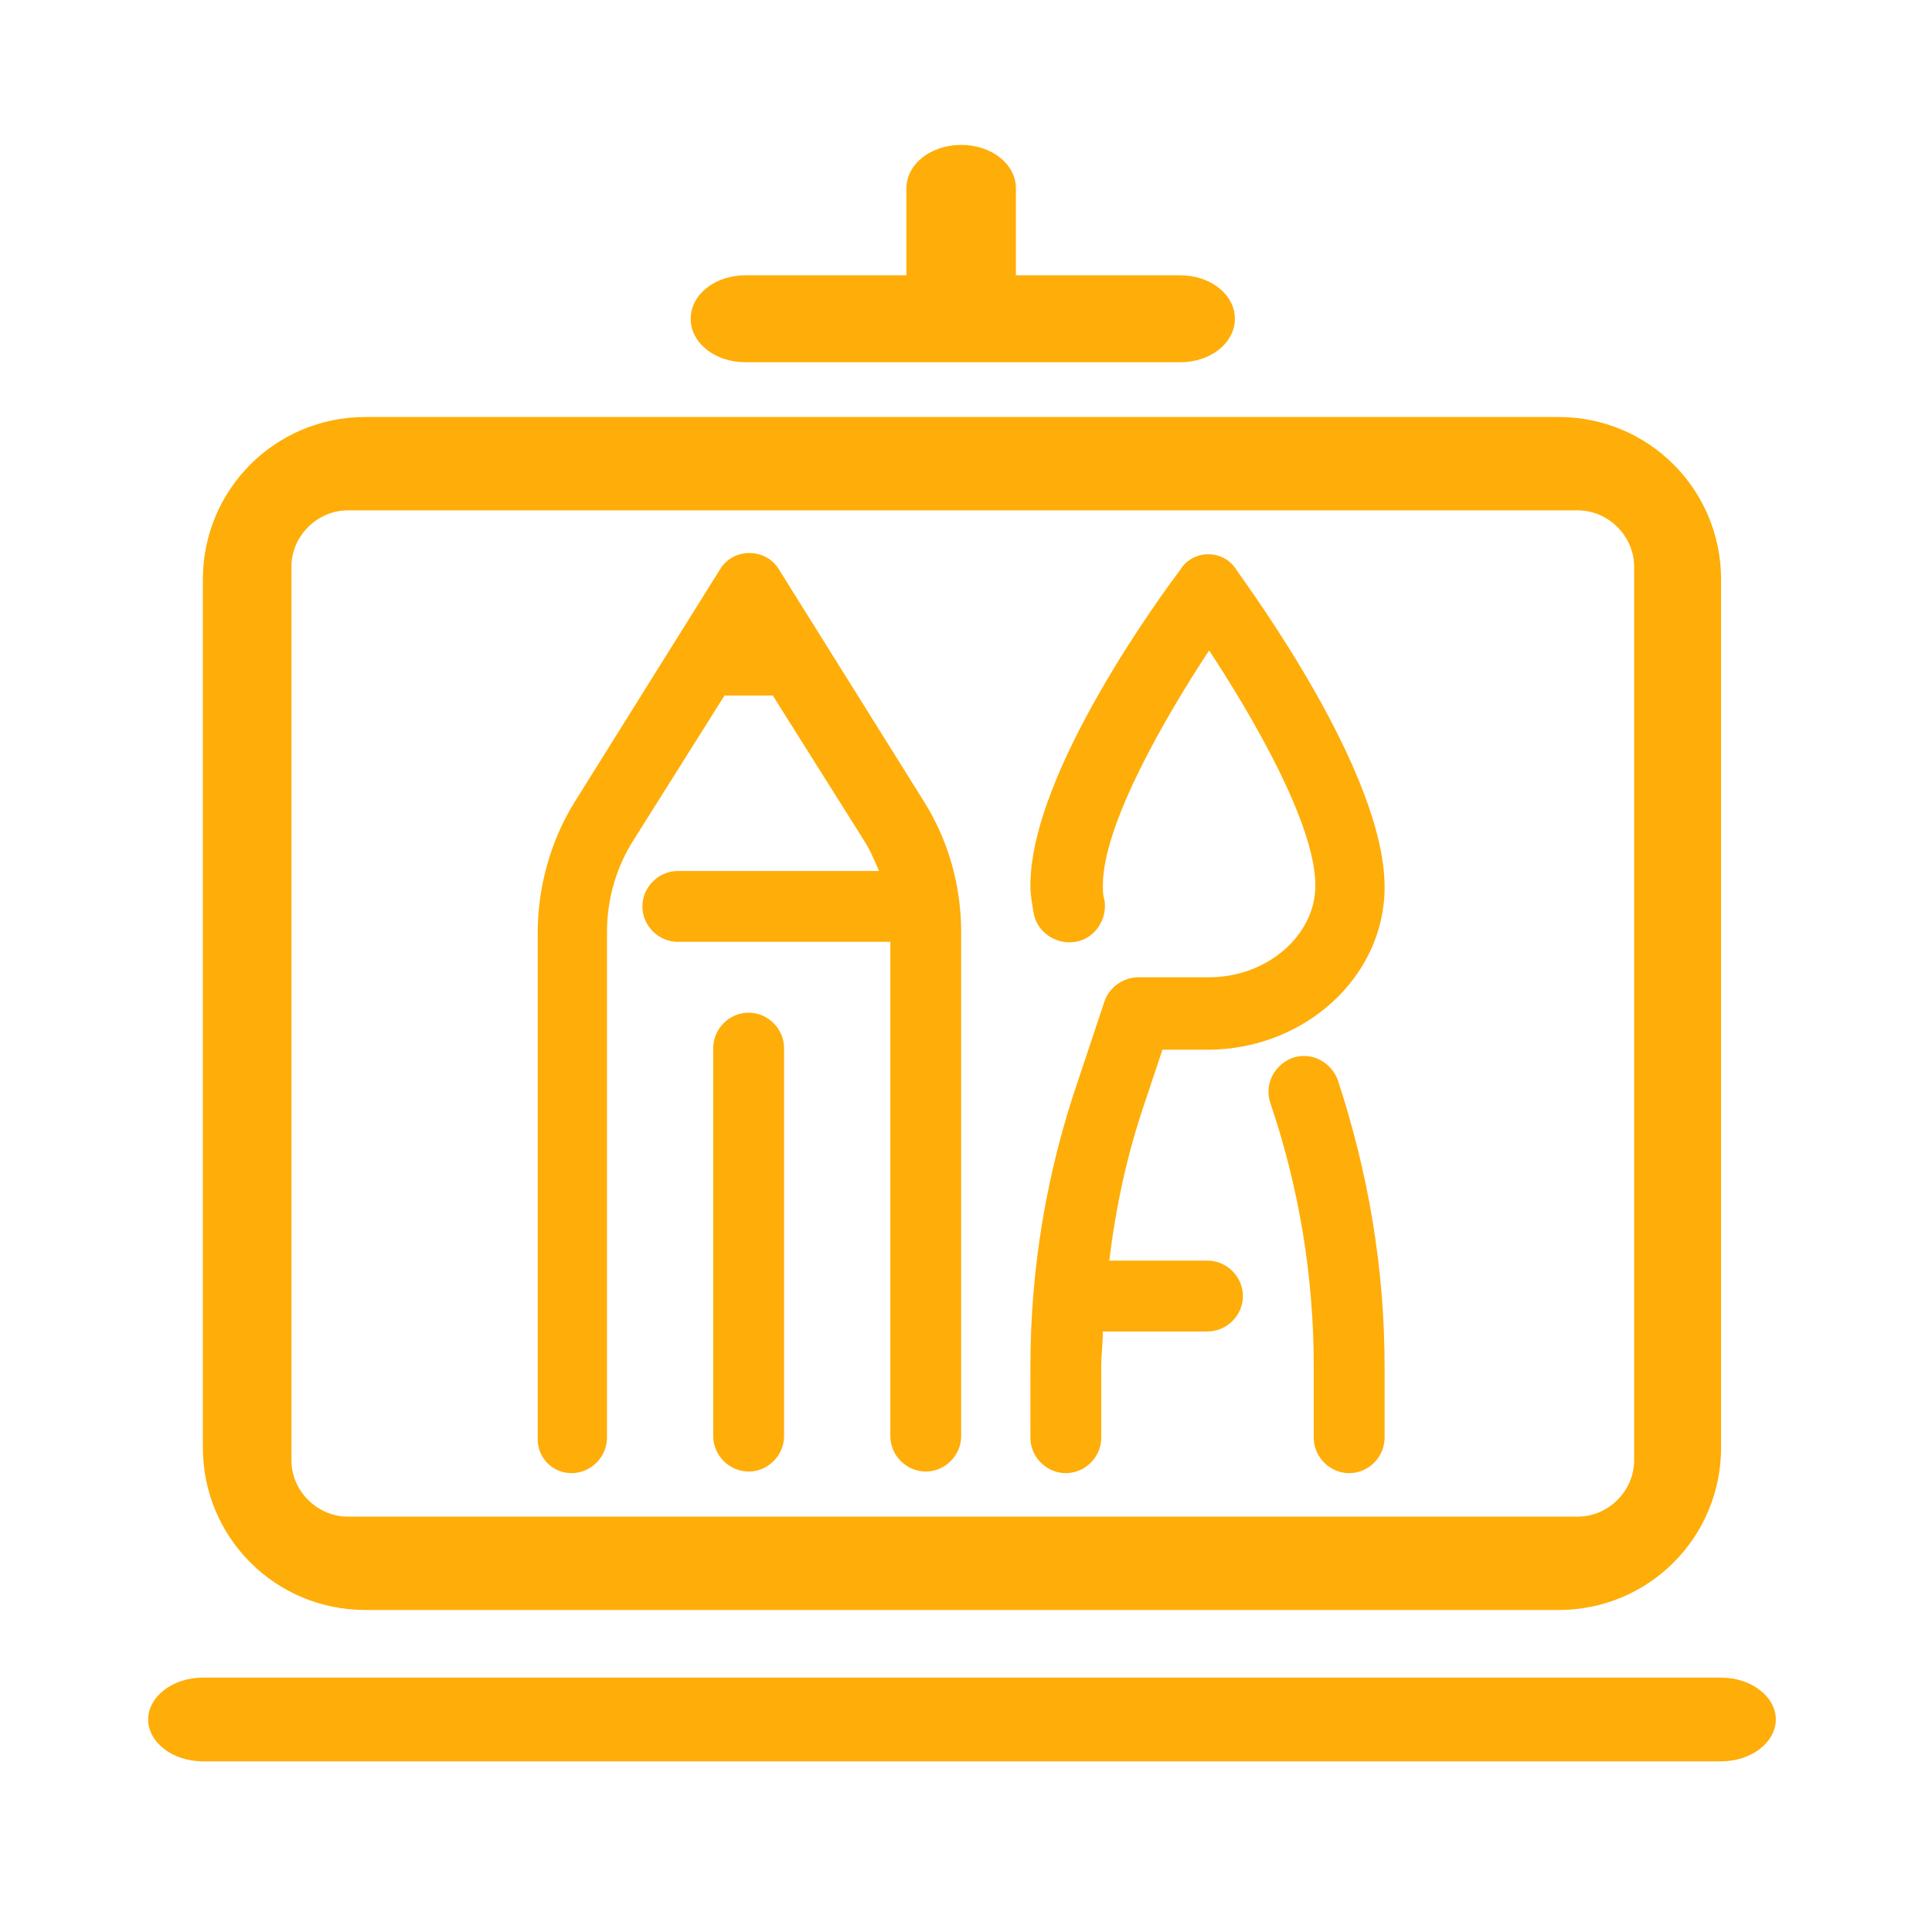
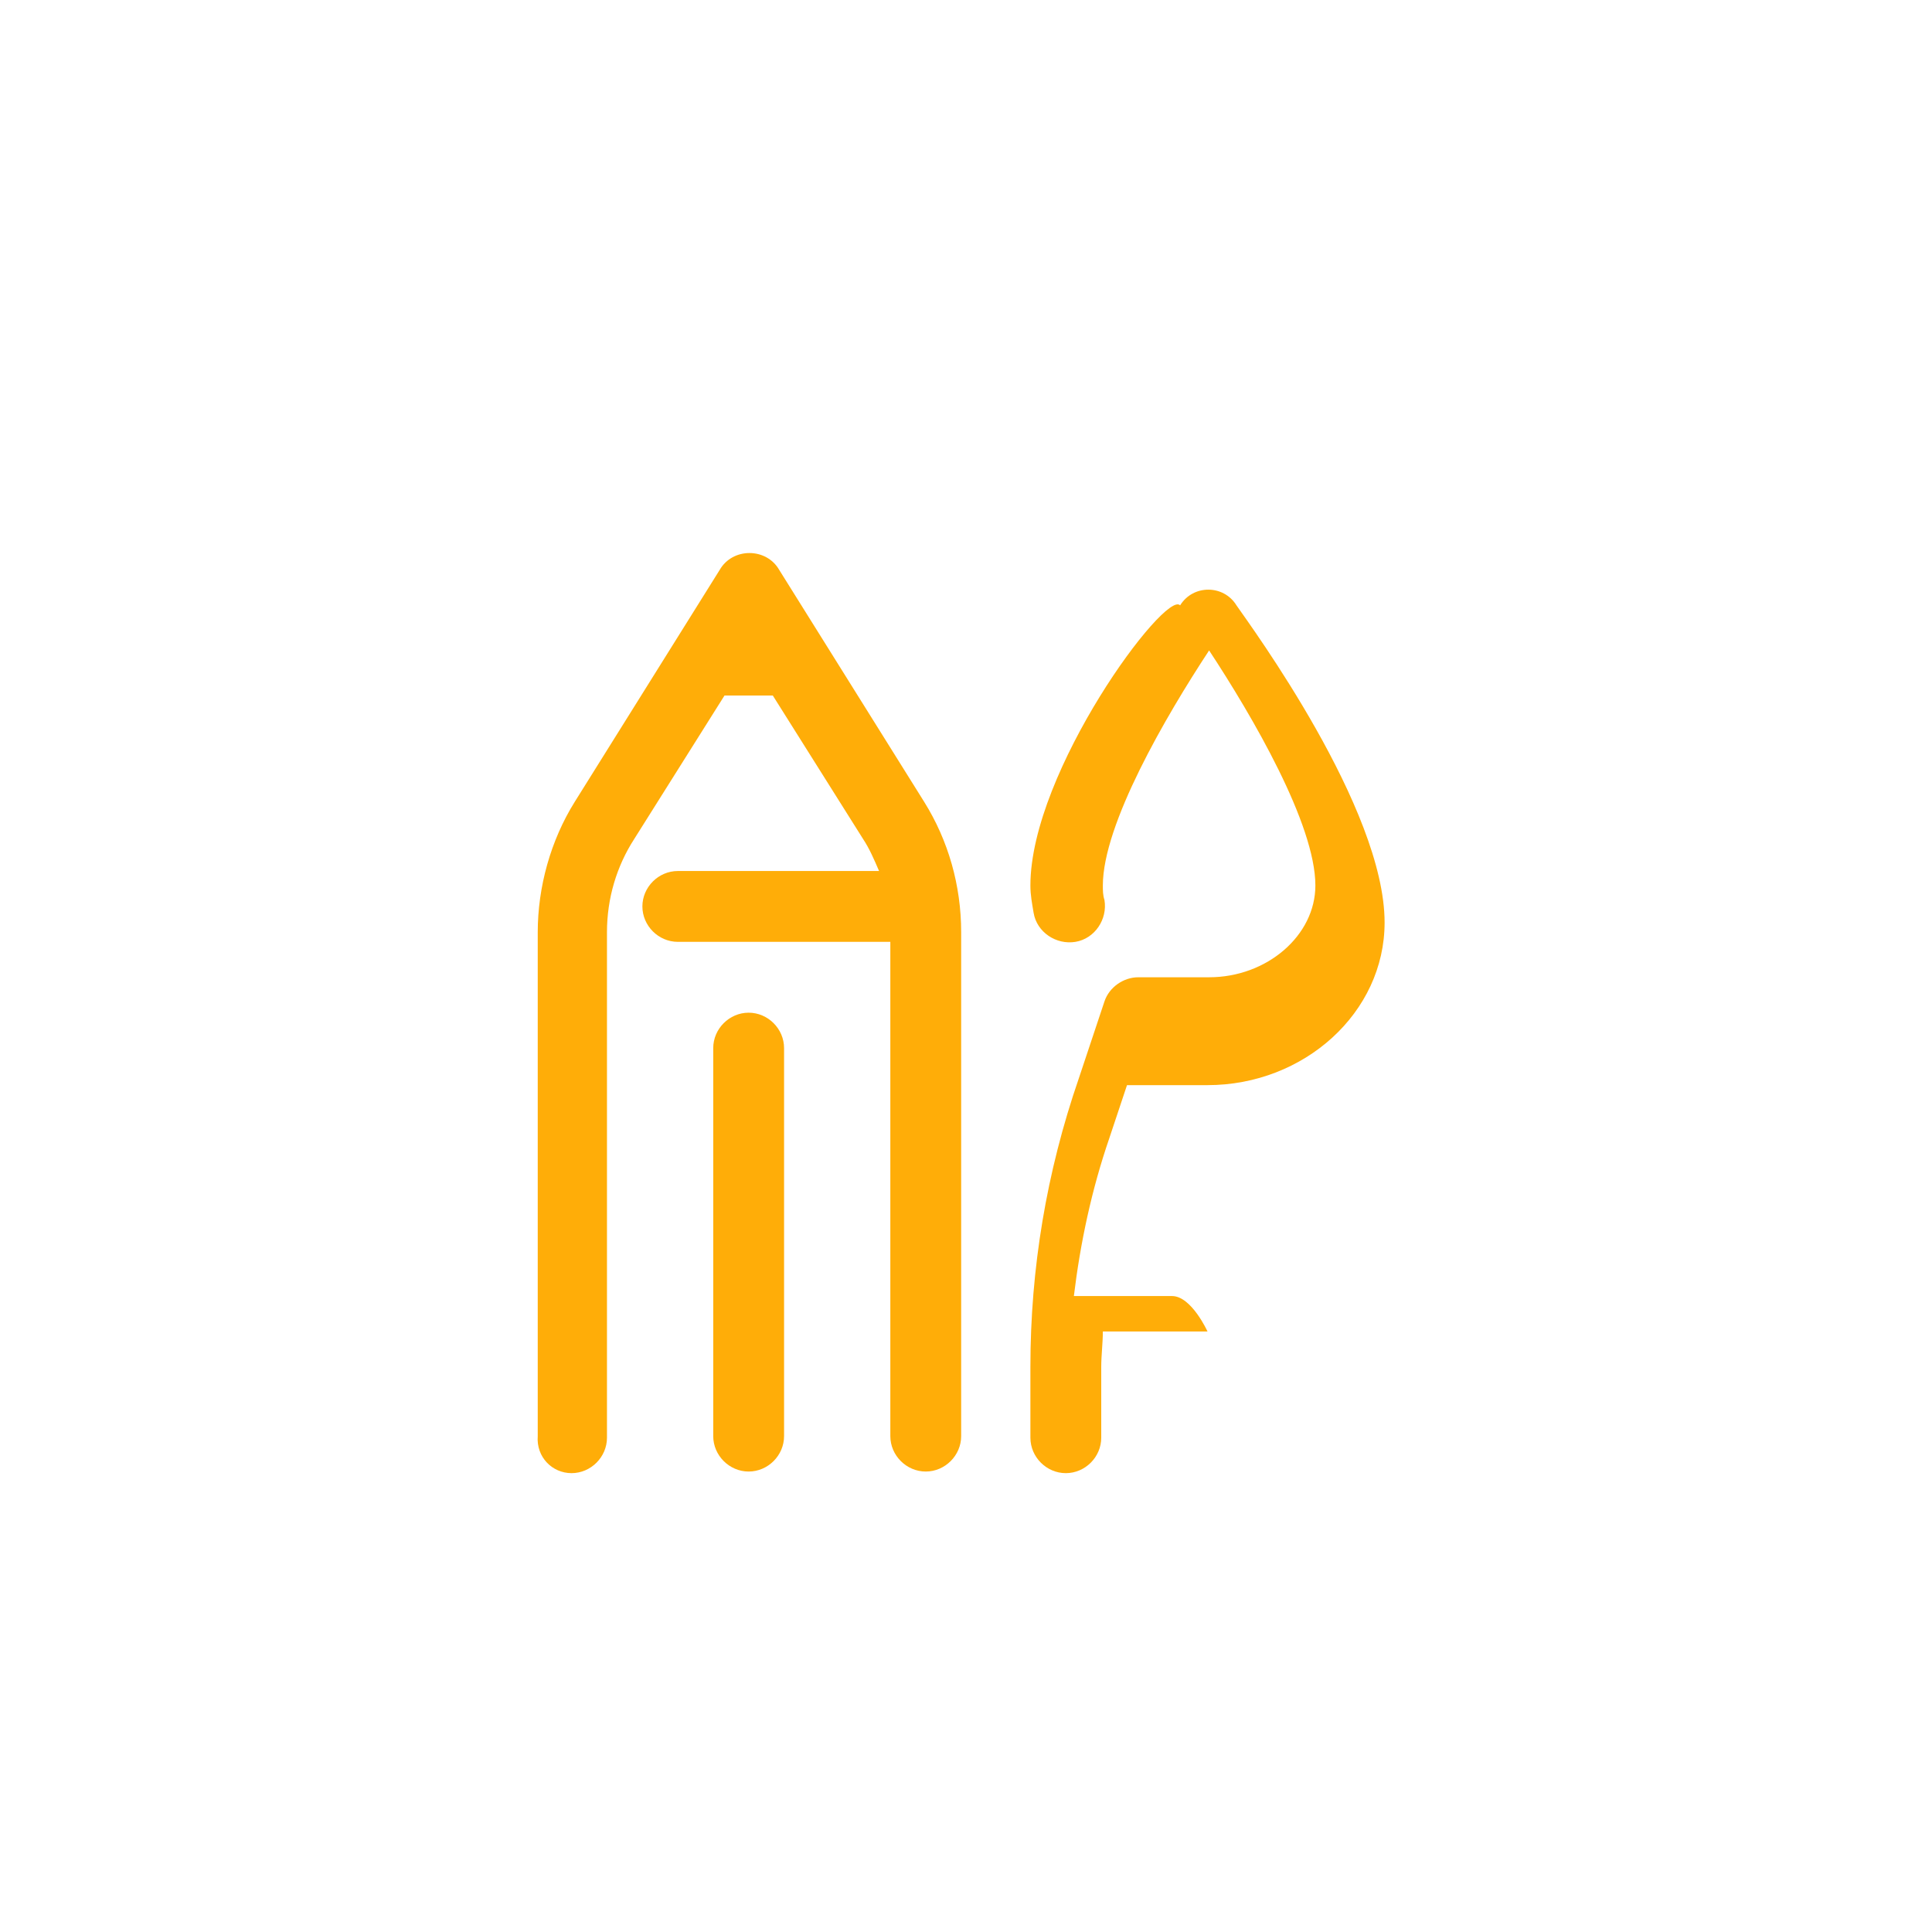
<svg xmlns="http://www.w3.org/2000/svg" id="Layer_1" x="0px" y="0px" viewBox="0 0 120 120" style="enable-background:new 0 0 120 120;" xml:space="preserve">
  <style type="text/css">	.st0{fill:#FFAD08;}</style>
-   <path class="st0" d="M22.7,100h74.1c5.6,0,10.1-4.5,10.1-10.1V36c0-5.6-4.5-10.1-10.1-10.1H22.7c-5.6,0-10.1,4.5-10.1,10.1v53.9 C12.6,95.5,17.1,100,22.7,100z M18.1,35.2c0-1.9,1.6-3.5,3.5-3.5h76.4c1.9,0,3.5,1.6,3.5,3.5v55.5c0,1.9-1.6,3.5-3.5,3.5H21.6 c-1.9,0-3.5-1.6-3.5-3.5V35.2z" />
-   <path class="st0" d="M106.9,104.2H12.6c-1.9,0-3.4,1.2-3.4,2.6s1.5,2.6,3.4,2.6h94.3c1.9,0,3.4-1.2,3.4-2.6S108.8,104.2,106.9,104.2 z" />
-   <path class="st0" d="M46.3,22.5h27c1.9,0,3.4-1.2,3.4-2.7s-1.5-2.7-3.4-2.7H63.1v-5.4c0-1.5-1.5-2.7-3.4-2.7c-1.9,0-3.4,1.2-3.4,2.7 v5.4H46.3c-1.9,0-3.4,1.2-3.4,2.7S44.4,22.5,46.3,22.5z" />
  <path class="st0" d="M35.5,91.5c1.2,0,2.2-1,2.2-2.2V57.9c0-2.1,0.6-4.1,1.7-5.8l5.6-8.9H48l5.6,8.9c0.4,0.6,0.7,1.3,1,2H42.1 c-1.2,0-2.2,1-2.2,2.2c0,1.2,1,2.2,2.2,2.2h13.2v30.7c0,1.2,1,2.2,2.2,2.2c1.2,0,2.2-1,2.2-2.2V57.9c0-2.9-0.8-5.7-2.3-8.1l-9-14.4 c-0.8-1.4-2.9-1.4-3.7,0l-9,14.4c-1.5,2.4-2.3,5.3-2.3,8.1v31.3C33.3,90.5,34.3,91.5,35.5,91.5z" />
  <path class="st0" d="M48.7,89.2V65.1c0-1.2-1-2.2-2.2-2.2c-1.2,0-2.2,1-2.2,2.2v24.1c0,1.2,1,2.2,2.2,2.2 C47.7,91.4,48.7,90.4,48.7,89.2z" />
-   <path class="st0" d="M83.8,91.5c1.2,0,2.2-1,2.2-2.2v-4.4c0-6.1-1-12-2.9-17.8c-0.4-1.1-1.6-1.8-2.8-1.4c-1.1,0.4-1.8,1.6-1.4,2.8 c1.8,5.3,2.7,10.8,2.7,16.4v4.4C81.6,90.5,82.6,91.5,83.8,91.5z" />
-   <path class="st0" d="M66.2,91.5c1.2,0,2.2-1,2.2-2.2v-4.4c0-0.7,0.1-1.5,0.1-2.2H75c1.2,0,2.2-1,2.2-2.2s-1-2.2-2.2-2.2h-6.1 c0.4-3.3,1.1-6.6,2.2-9.8l1.1-3.3H75c6,0,11-4.5,11-10.1c0-7.1-8.3-18.4-9.2-19.7c-0.8-1.3-2.7-1.3-3.5,0C72.4,36.6,64,47.9,64,55 c0,0.6,0.1,1.1,0.2,1.7c0.2,1.2,1.4,2,2.6,1.8c1.2-0.2,2-1.4,1.8-2.6c-0.1-0.3-0.1-0.6-0.1-0.9c0-3.8,3.9-10.5,6.6-14.6 c2.7,4.1,6.6,10.8,6.6,14.6c0,3.1-3,5.7-6.6,5.7h-4.4c-0.9,0-1.8,0.6-2.1,1.5l-1.6,4.8C65,72.8,64,78.8,64,84.9v4.4 C64,90.5,65,91.5,66.2,91.5z" />
+   <path class="st0" d="M66.2,91.5c1.2,0,2.2-1,2.2-2.2v-4.4c0-0.7,0.1-1.5,0.1-2.2H75s-1-2.2-2.2-2.2h-6.1 c0.4-3.3,1.1-6.6,2.2-9.8l1.1-3.3H75c6,0,11-4.5,11-10.1c0-7.1-8.3-18.4-9.2-19.7c-0.8-1.3-2.7-1.3-3.5,0C72.4,36.6,64,47.9,64,55 c0,0.6,0.1,1.1,0.2,1.7c0.2,1.2,1.4,2,2.6,1.8c1.2-0.2,2-1.4,1.8-2.6c-0.1-0.3-0.1-0.6-0.1-0.9c0-3.8,3.9-10.5,6.6-14.6 c2.7,4.1,6.6,10.8,6.6,14.6c0,3.1-3,5.7-6.6,5.7h-4.4c-0.9,0-1.8,0.6-2.1,1.5l-1.6,4.8C65,72.8,64,78.8,64,84.9v4.4 C64,90.5,65,91.5,66.2,91.5z" />
</svg>